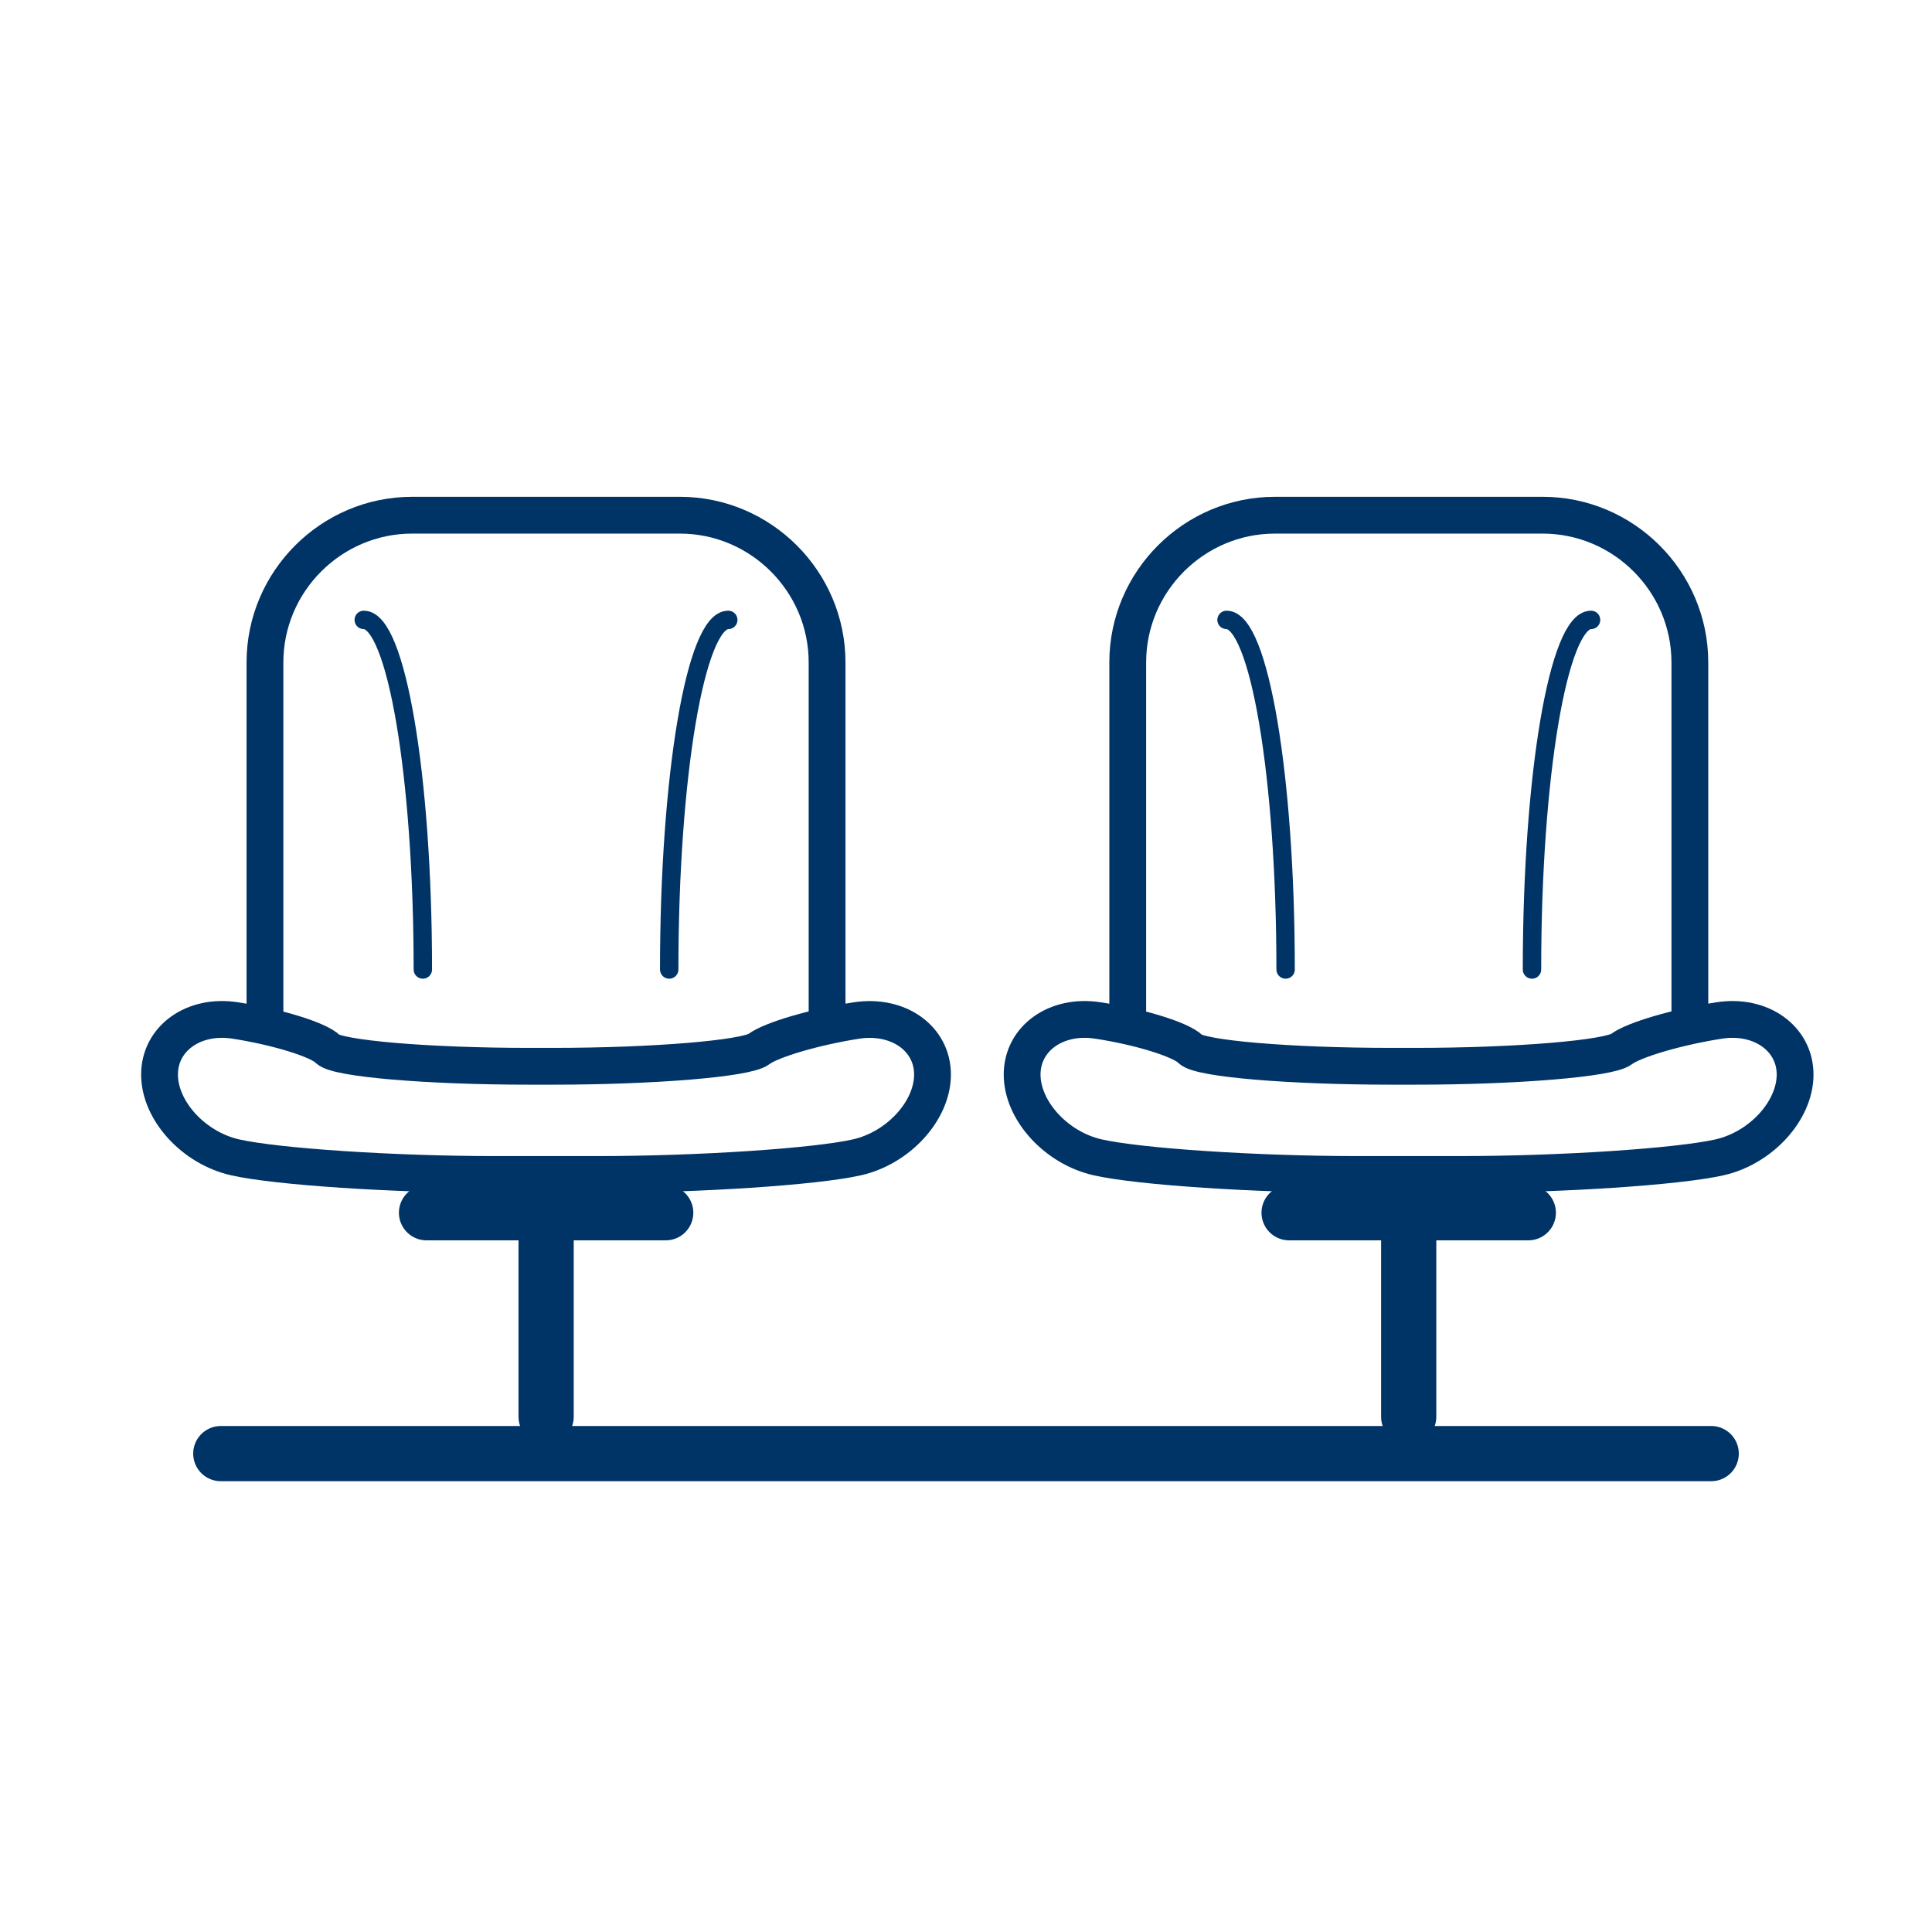
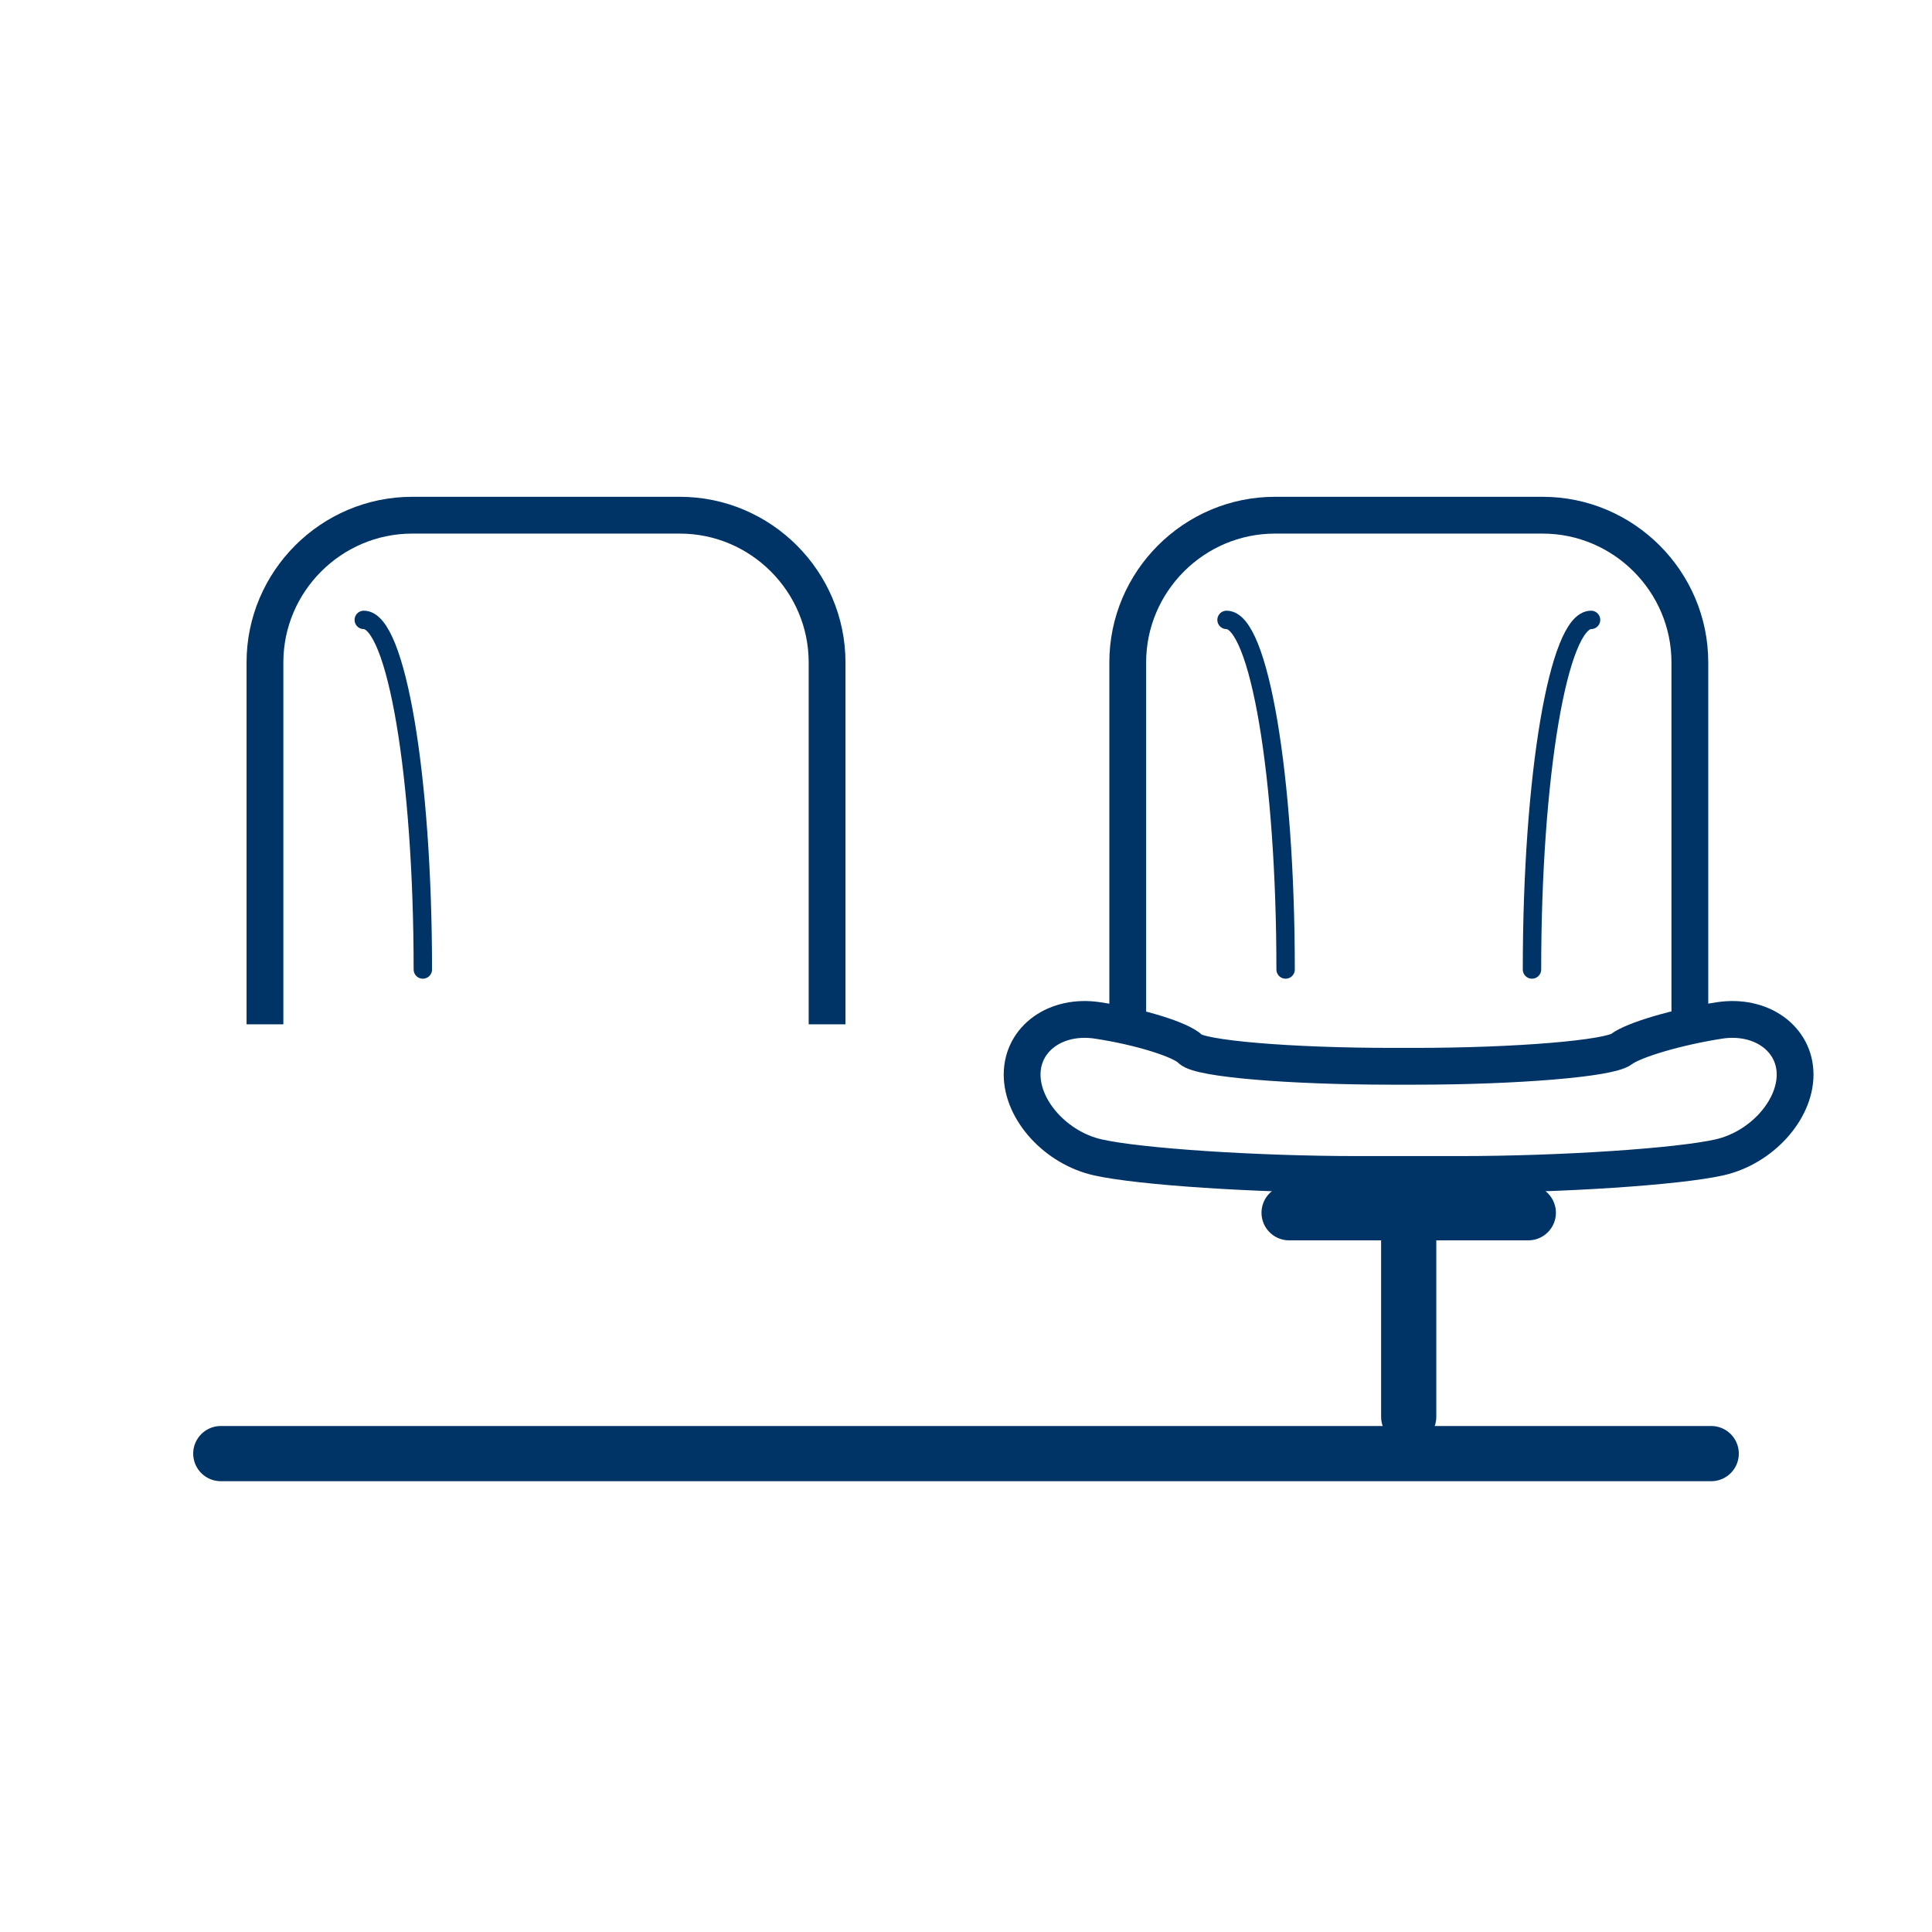
<svg xmlns="http://www.w3.org/2000/svg" version="1.1" id="Warstwa_1" x="0px" y="0px" viewBox="0 0 105 105" style="enable-background:new 0 0 105 105;" xml:space="preserve">
  <style type="text/css">
	.st0{fill:none;stroke:#003366;stroke-miterlimit:10;}
	.st1{fill:#FFFFFF;stroke:#003366;stroke-width:2;stroke-miterlimit:10;}
	.st2{fill:#003366;}
	.st3{fill:none;stroke:#003366;stroke-width:2;stroke-linecap:round;stroke-miterlimit:10;}
	.st4{fill:none;stroke:#003366;stroke-width:4;stroke-miterlimit:10;}
	.st5{fill:none;stroke:#003366;stroke-width:2;stroke-miterlimit:10;}
	.st6{fill:none;stroke:#003366;stroke-width:3;stroke-linecap:round;stroke-miterlimit:10;}
	.st7{fill:none;stroke:#003366;stroke-width:3;stroke-miterlimit:10;}
	.st8{fill:none;stroke:#003366;stroke-linecap:round;stroke-miterlimit:10;}
	.st9{fill:none;stroke:#003366;stroke-width:4;stroke-linecap:round;stroke-miterlimit:10;}
	.st10{fill:none;stroke:#FFFFFF;stroke-width:2;stroke-linecap:square;stroke-miterlimit:10;}
	.st11{fill:none;stroke:#003366;stroke-width:7;stroke-miterlimit:10;}
	.st12{fill:none;stroke:#003366;stroke-width:3;stroke-linecap:round;stroke-linejoin:round;stroke-miterlimit:10;}
	.st13{fill:none;stroke:#003366;stroke-linecap:round;stroke-linejoin:round;stroke-miterlimit:10;}
	.st14{fill:#FFFFFF;}
	.st15{fill:none;stroke:#003366;stroke-width:2;stroke-linecap:round;stroke-linejoin:round;stroke-miterlimit:10;}
	.st16{fill:#FCFCFC;stroke:#003366;stroke-width:3;stroke-linecap:round;stroke-miterlimit:10;}
	.st17{fill:none;stroke:#003366;stroke-width:5;stroke-miterlimit:10;}
	.st18{fill:#FFFFFF;stroke:#003366;stroke-width:3;stroke-miterlimit:10;}
	.st19{fill:none;stroke:#003366;stroke-linejoin:round;stroke-miterlimit:10;}
	.st20{clip-path:url(#SVGID_00000162336870978804562960000012488716152830097848_);}
	.st21{clip-path:url(#SVGID_00000026868291370381440040000008836383886386773948_);}
	.st22{clip-path:url(#SVGID_00000057114140986219396570000007632828716680220342_);}
	.st23{clip-path:url(#SVGID_00000070823585809742654910000007780507491866802082_);}
	.st24{clip-path:url(#SVGID_00000035531619586802769240000012648678685054102171_);}
	.st25{clip-path:url(#SVGID_00000098901434889583223420000001555979985841599136_);}
	.st26{clip-path:url(#SVGID_00000178894909516042646350000006802798999515952769_);}
	.st27{clip-path:url(#SVGID_00000092441120820765455350000000037046858684111028_);}
	.st28{clip-path:url(#SVGID_00000183942980310115731600000008400735917312845963_);}
	.st29{fill:none;stroke:#003366;stroke-width:5;stroke-linecap:round;stroke-miterlimit:10;}
	.st30{fill:#003366;stroke:#003366;stroke-width:2;stroke-linecap:round;stroke-linejoin:round;stroke-miterlimit:10;}
	.st31{fill:none;stroke:#FFFFFF;stroke-width:2;stroke-linecap:round;stroke-linejoin:round;stroke-miterlimit:10;}
	.st32{fill:none;stroke:#003366;stroke-linecap:round;stroke-linejoin:round;stroke-miterlimit:10;stroke-dasharray:2,2;}
	.st33{fill:none;stroke:#003366;stroke-width:0.5;stroke-miterlimit:10;}
	.st34{clip-path:url(#SVGID_00000163074149506727608140000007909240374861725854_);}
	.st35{clip-path:url(#SVGID_00000019654598880851658170000005656500926137451169_);}
	.st36{clip-path:url(#SVGID_00000060024584097480572900000002331137753318240443_);}
	.st37{clip-path:url(#SVGID_00000119091771539496223410000012787399741181085319_);}
	.st38{clip-path:url(#SVGID_00000165220412016046880670000014275311795656463769_);}
	.st39{clip-path:url(#SVGID_00000035514034538302292840000017374994970317511351_);}
	.st40{clip-path:url(#SVGID_00000116955891279177127260000016180636734707762833_);}
	.st41{clip-path:url(#SVGID_00000031906608888068164200000017073354696398366592_);}
	.st42{fill:none;stroke:#003366;stroke-width:6;stroke-miterlimit:10;}
	.st43{fill:#FFFFFF;stroke:#003366;stroke-width:2;stroke-linecap:round;stroke-linejoin:round;stroke-miterlimit:10;}
	.st44{fill:none;stroke:#003366;stroke-width:3;stroke-linejoin:round;stroke-miterlimit:10;}
	.st45{fill:none;stroke:#003366;stroke-width:2;}
	.st46{fill:none;stroke:#003366;stroke-width:2;stroke-linejoin:round;stroke-miterlimit:10;}
	.st47{clip-path:url(#SVGID_00000034047873882643523980000008656835310822071462_);}
	.st48{fill:none;stroke:#003366;stroke-width:3;stroke-linecap:round;stroke-linejoin:round;}
	.st49{fill:none;stroke:#003366;stroke-width:3;stroke-linecap:round;stroke-linejoin:round;stroke-dasharray:2.308,6.925;}
	.st50{fill:none;stroke:#003366;stroke-width:3;stroke-linecap:round;stroke-linejoin:round;stroke-dasharray:1.665,4.996;}
	.st51{fill:none;}
	.st52{fill:none;stroke:#003366;stroke-width:2;stroke-miterlimit:10;stroke-dasharray:7.085,5.061;}
	.st53{fill:#590066;}
	.st54{fill:none;stroke:#003366;stroke-width:2;stroke-linecap:round;stroke-linejoin:round;}
	.st55{fill:none;stroke:#003366;stroke-width:4;stroke-linecap:round;stroke-linejoin:round;stroke-miterlimit:10;}
	.st56{fill:none;stroke:#003366;stroke-width:2;stroke-linecap:square;stroke-linejoin:bevel;stroke-miterlimit:10;}
	.st57{fill:none;stroke:#FC1A86;stroke-linecap:round;stroke-linejoin:round;stroke-miterlimit:10;}
	.st58{clip-path:url(#SVGID_00000019659046181577695670000012973640146878189477_);}
	.st59{fill:none;stroke:#003366;stroke-linecap:round;stroke-linejoin:round;}
	.st60{fill:none;stroke:#003366;stroke-linecap:round;stroke-linejoin:round;stroke-dasharray:2.209,2.209;}
	.st61{fill:none;stroke:#003366;stroke-linecap:round;stroke-linejoin:round;stroke-dasharray:2.209,2.209;}
	.st62{fill:none;stroke:#003366;stroke-linecap:round;stroke-linejoin:round;stroke-dasharray:1.817,1.817;}
	.st63{fill:none;stroke:#003366;stroke-linecap:round;stroke-linejoin:round;stroke-dasharray:1.857,1.857;}
	.st64{fill:none;stroke:#003366;stroke-linecap:round;stroke-linejoin:round;stroke-dasharray:1.778,1.778;}
	.st65{fill:none;stroke:#003366;stroke-linecap:round;stroke-linejoin:round;stroke-dasharray:2.13,2.13;}
	.st66{fill:none;stroke:#003366;stroke-linecap:round;stroke-linejoin:round;stroke-dasharray:1.977,1.977;}
	.st67{fill:none;stroke:#003366;stroke-linecap:round;stroke-linejoin:round;stroke-dasharray:1.772,1.772;}
	.st68{fill:none;stroke:#003366;stroke-linecap:round;stroke-linejoin:round;stroke-dasharray:2.113,2.113;}
	.st69{fill:none;stroke:#003366;stroke-linecap:round;stroke-linejoin:round;stroke-dasharray:1.759,1.759;}
	.st70{fill:none;stroke:#003366;stroke-linecap:round;stroke-linejoin:round;stroke-dasharray:2.309,2.309;}
	.st71{fill:none;stroke:#003366;stroke-linecap:round;stroke-linejoin:round;stroke-dasharray:1.993,1.993;}
	.st72{fill:none;stroke:#003366;stroke-linecap:round;stroke-linejoin:round;stroke-dasharray:2.171,2.171;}
	.st73{fill:none;stroke:#003366;stroke-linecap:round;stroke-linejoin:round;stroke-dasharray:1.736,1.736;}
	.st74{fill:none;stroke:#003366;stroke-linecap:round;stroke-linejoin:round;stroke-dasharray:2.047,2.047;}
	.st75{fill:none;stroke:#003366;stroke-linecap:round;stroke-linejoin:round;stroke-dasharray:2.132,2.132;}
	.st76{fill:none;stroke:#003366;stroke-linecap:round;stroke-linejoin:round;stroke-dasharray:1.86,1.86;}
	.st77{fill:none;stroke:#003366;stroke-linecap:round;stroke-linejoin:round;stroke-dasharray:1.869,1.869;}
	.st78{fill:none;stroke:#003366;stroke-linecap:round;stroke-linejoin:round;stroke-dasharray:2.343,2.343;}
	.st79{fill:none;stroke:#003366;stroke-linecap:round;stroke-linejoin:round;stroke-dasharray:1.976,1.976;}
	.st80{fill:none;stroke:#003366;stroke-linecap:round;stroke-linejoin:round;stroke-dasharray:1.948,1.948;}
	.st81{fill:none;stroke:#003366;stroke-linecap:round;stroke-linejoin:round;stroke-dasharray:1.707,1.707;}
	.st82{fill:none;stroke:#003366;stroke-linecap:round;stroke-linejoin:round;stroke-dasharray:1.954,1.954;}
	.st83{fill:none;stroke:#003366;stroke-linecap:round;stroke-linejoin:round;stroke-dasharray:2.352,2.352;}
	.st84{fill:none;stroke:#003366;stroke-linecap:round;stroke-linejoin:round;stroke-dasharray:1.888,1.888;}
	.st85{fill:none;stroke:#003366;stroke-linecap:round;stroke-linejoin:round;stroke-dasharray:1.937,1.937;}
	.st86{fill:none;stroke:#003366;stroke-linecap:round;stroke-linejoin:round;stroke-dasharray:2.118,2.118;}
	.st87{clip-path:url(#SVGID_00000106847178981546706990000014428652627012533434_);}
	.st88{fill:none;stroke:#003366;stroke-linecap:round;stroke-linejoin:round;stroke-dasharray:2.016,2.016;}
	.st89{fill:none;stroke:#003366;stroke-linecap:round;stroke-linejoin:round;stroke-dasharray:2.043,2.043;}
	.st90{fill:none;stroke:#003366;stroke-linecap:round;stroke-linejoin:round;stroke-dasharray:2.094,2.094;}
	.st91{fill:none;stroke:#003366;stroke-linecap:round;stroke-linejoin:round;stroke-dasharray:2.093,2.093;}
	.st92{fill:none;stroke:#003366;stroke-linecap:round;stroke-linejoin:round;stroke-dasharray:2.016,2.016;}
	.st93{fill:none;stroke:#003366;stroke-linecap:round;stroke-linejoin:round;stroke-dasharray:2.003,2.003;}
	.st94{fill:none;stroke:#003366;stroke-linecap:round;stroke-linejoin:round;stroke-dasharray:1.991,1.991;}
	.st95{fill:none;stroke:#003366;stroke-linecap:round;stroke-linejoin:round;stroke-dasharray:1.982,1.982;}
	.st96{fill:none;stroke:#003366;stroke-linecap:round;stroke-linejoin:round;stroke-dasharray:1.978,1.978;}
	.st97{fill:none;stroke:#003366;stroke-linecap:round;stroke-linejoin:round;stroke-dasharray:1.984,1.984;}
	.st98{fill:none;stroke:#003366;stroke-linecap:round;stroke-linejoin:round;stroke-dasharray:1.994,1.994;}
	.st99{clip-path:url(#SVGID_00000137814977989269905450000008497622198452511137_);}
</style>
  <g>
    <g>
      <g>
-         <path class="st5" d="M50.68,58.4c0,1.96-1.85,3.99-4.11,4.5c-2.26,0.51-8.61,0.93-14.11,0.93h-5.57c-5.5,0-11.85-0.42-14.11-0.93     s-4.11-2.54-4.11-4.5c0-1.96,1.85-3.29,4.11-2.94s4.53,1.04,5.04,1.56c0.51,0.51,5.43,0.93,10.93,0.93h1.28     c5.5,0,10.54-0.42,11.21-0.93c0.67-0.51,3.06-1.21,5.32-1.56C48.83,55.12,50.68,56.44,50.68,58.4z" />
-       </g>
+         </g>
      <g>
        <path class="st5" d="M44.95,55.67V36c0-4.4-3.6-8-8-8H22.4c-4.4,0-8,3.6-8,8v19.67" />
      </g>
      <g>
-         <path class="st8" d="M36.37,52.69c0-10.5,1.44-19,3.21-19" />
        <path class="st8" d="M22.98,52.69c0-10.5-1.44-19-3.21-19" />
      </g>
-       <line class="st6" x1="29.68" y1="65.57" x2="29.68" y2="77" />
    </g>
  </g>
  <g>
    <g>
      <g>
        <path class="st5" d="M97.56,58.4c0,1.96-1.85,3.99-4.11,4.5s-8.61,0.93-14.11,0.93h-5.57c-5.5,0-11.85-0.42-14.11-0.93     c-2.26-0.51-4.11-2.54-4.11-4.5c0-1.96,1.85-3.29,4.11-2.94c2.26,0.34,4.53,1.04,5.04,1.56s5.43,0.93,10.93,0.93h1.28     c5.5,0,10.54-0.42,11.21-0.93s3.06-1.21,5.32-1.56S97.56,56.44,97.56,58.4z" />
      </g>
      <g>
        <path class="st5" d="M91.84,55.67V36c0-4.4-3.6-8-8-8H69.29c-4.4,0-8,3.6-8,8v19.67" />
      </g>
      <g>
        <path class="st8" d="M83.26,52.69c0-10.5,1.44-19,3.21-19" />
        <path class="st8" d="M69.87,52.69c0-10.5-1.44-19-3.21-19" />
      </g>
      <line class="st6" x1="76.56" y1="65.57" x2="76.56" y2="77" />
    </g>
  </g>
  <line class="st6" x1="12" y1="79" x2="93" y2="79" />
-   <line class="st6" x1="23.18" y1="65.91" x2="36.18" y2="65.91" />
  <line class="st6" x1="70.06" y1="65.91" x2="83.06" y2="65.91" />
</svg>